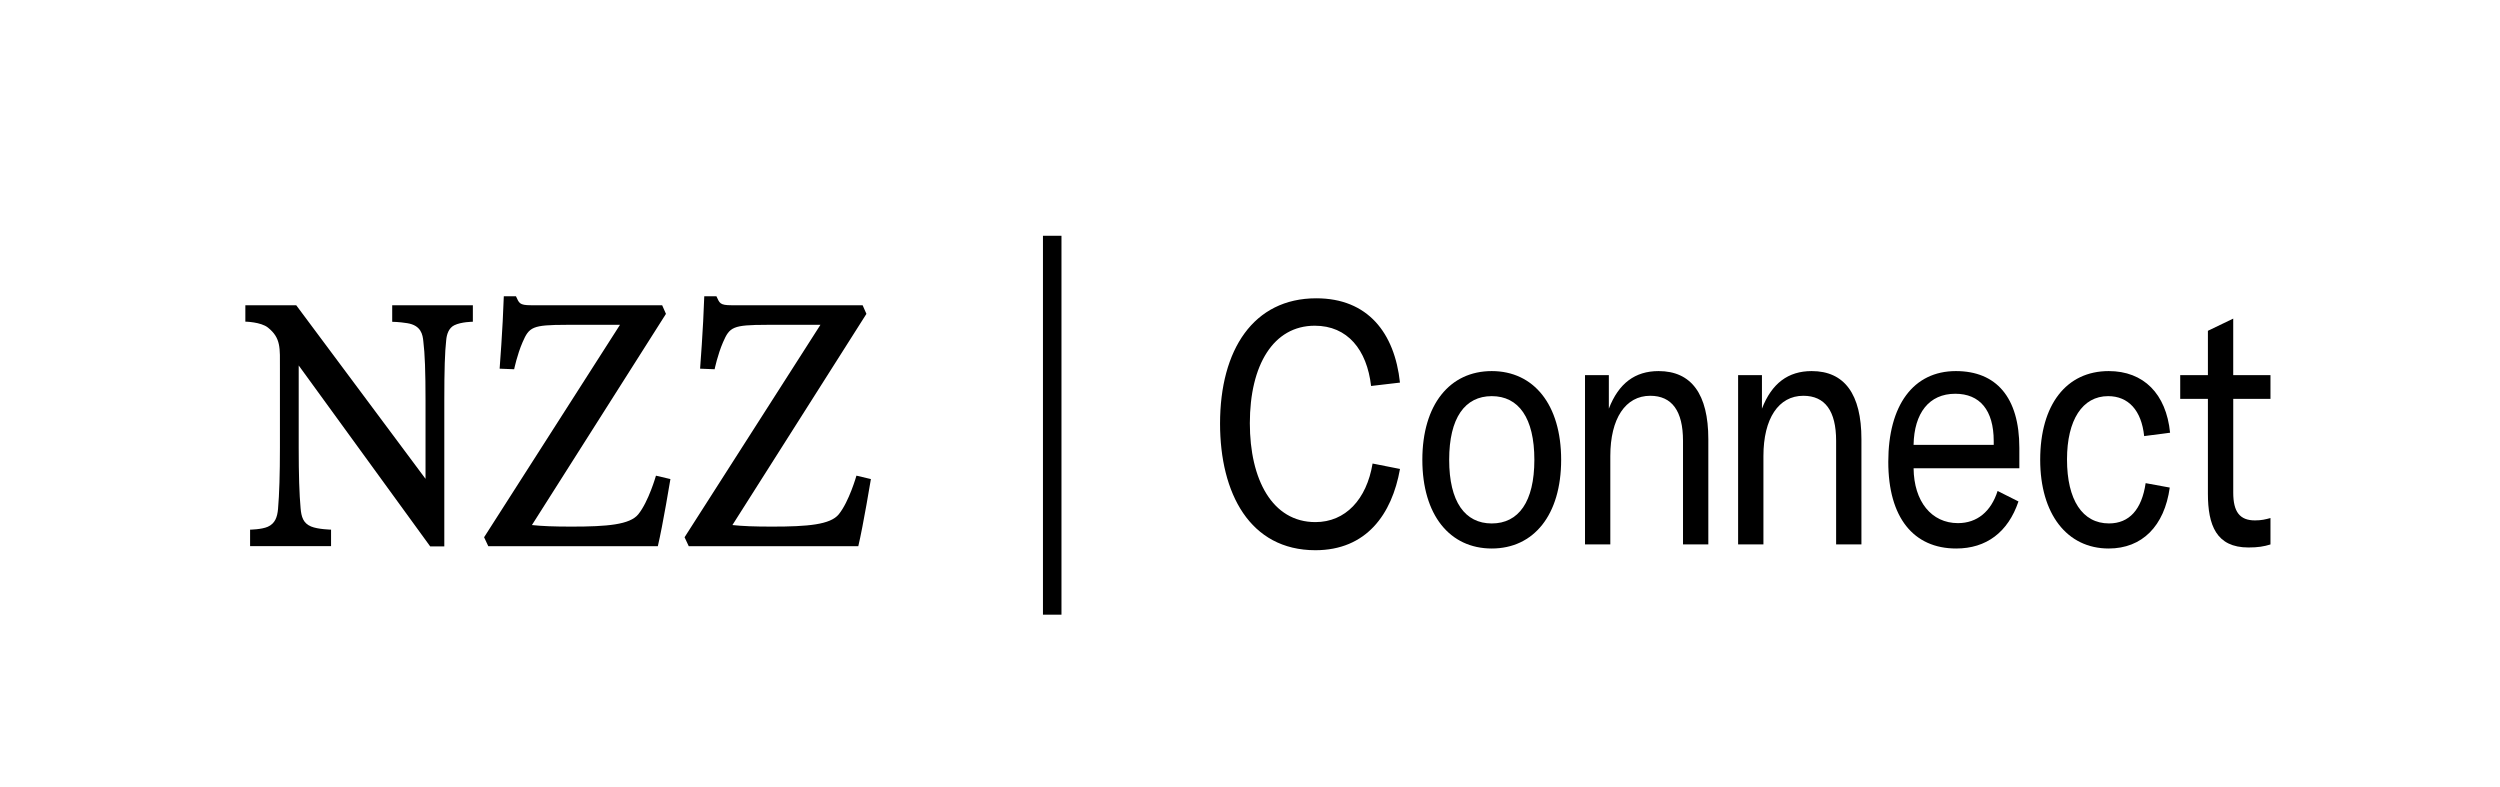
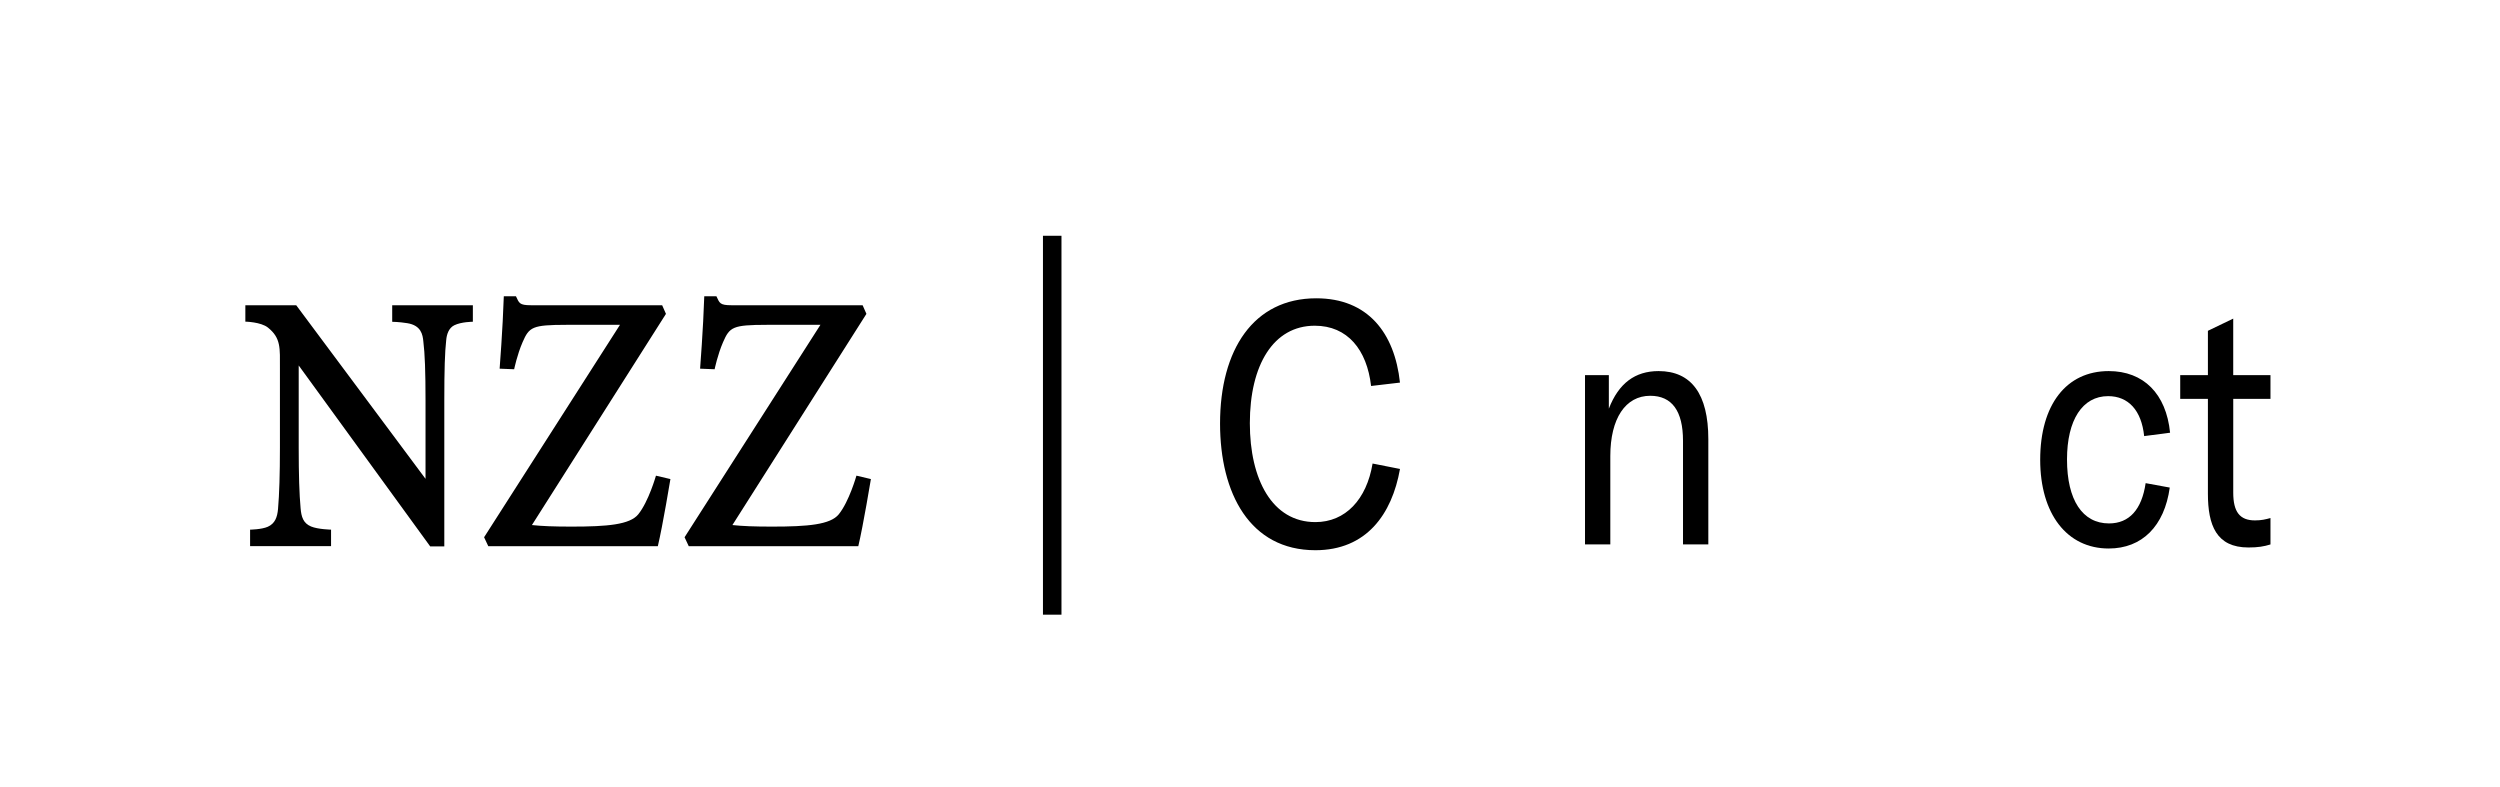
<svg xmlns="http://www.w3.org/2000/svg" width="270" height="85" viewBox="0 0 270 85" fill="none">
  <path d="M42.361 34.754C42.361 34.754 43.064 34.757 43.984 34.903C45.483 35.142 45.652 36.138 45.721 36.878C45.886 38.181 45.957 40.158 45.957 43.292V51.714L31.991 32.966H26.498V34.738C26.498 34.738 28.171 34.765 28.94 35.38C30.358 36.518 30.232 37.598 30.232 39.785V48.35C30.232 51.197 30.166 53.364 30.027 54.973C29.949 55.842 29.71 56.541 28.919 56.891C28.254 57.186 27.01 57.202 27.01 57.202V58.985H35.754V57.202C35.754 57.202 34.334 57.17 33.595 56.861C32.739 56.503 32.544 55.81 32.465 54.894C32.327 53.394 32.26 51.251 32.26 48.35V39.47L46.462 59.012H47.985V43.29C47.985 39.917 48.045 38.021 48.19 36.742C48.243 36.1 48.467 35.423 49.063 35.128C49.828 34.752 51.069 34.749 51.069 34.749V32.966H42.358V34.754H42.361ZM68.932 55.547C68.024 56.663 65.598 56.874 61.72 56.874C59.823 56.874 58.527 56.823 57.447 56.706L71.923 33.898L71.513 32.966H57.347C56.07 32.966 56.07 32.723 55.722 31.994C55.417 31.994 54.411 31.994 54.411 31.994C54.299 35.491 53.96 39.817 53.96 39.817L55.529 39.879C55.529 39.879 55.85 38.311 56.439 36.956C57.156 35.301 57.497 35.09 61.151 35.082H66.957L52.282 58.023L52.735 58.99C52.735 58.99 70.296 58.99 71.046 58.99C71.58 56.747 72.405 51.739 72.405 51.739L70.844 51.373C70.844 51.37 70.05 54.171 68.932 55.547ZM92.496 51.37C92.496 51.37 91.705 54.171 90.585 55.547C89.677 56.663 87.25 56.874 83.373 56.874C81.476 56.874 80.179 56.823 79.1 56.706L93.573 33.898L93.163 32.966H78.997C77.72 32.966 77.72 32.723 77.372 31.994C77.067 31.994 76.061 31.994 76.061 31.994C75.949 35.491 75.61 39.817 75.61 39.817L77.179 39.879C77.179 39.879 77.5 38.311 78.089 36.956C78.806 35.301 79.147 35.09 82.801 35.082H88.606L73.933 58.023L74.385 58.99C74.385 58.99 91.945 58.99 92.696 58.99C93.23 56.747 94.057 51.739 94.057 51.739L92.496 51.37Z" fill="black" />
  <path d="M131.766 45.746C131.766 37.774 135.369 32.216 142.157 32.216C147.722 32.216 150.618 35.946 151.197 41.32L148.077 41.686C147.627 37.774 145.536 35.177 141.997 35.177C137.526 35.177 134.983 39.419 134.983 45.709C134.983 51.779 137.395 56.387 142.062 56.387C145.31 56.387 147.596 53.938 148.239 50.062L151.199 50.647C150.332 55.547 147.565 59.423 142.062 59.423C134.983 59.423 131.766 53.28 131.766 45.746Z" fill="black" />
-   <path d="M153.613 49.658C153.613 43.699 156.573 40.077 161.109 40.077C165.644 40.077 168.604 43.696 168.604 49.658C168.604 55.617 165.644 59.239 161.109 59.239C156.573 59.239 153.613 55.62 153.613 49.658ZM165.711 49.658C165.711 45.123 164.005 42.783 161.111 42.783C158.218 42.783 156.511 45.123 156.511 49.658C156.511 54.193 158.215 56.533 161.111 56.533C164.007 56.533 165.711 54.193 165.711 49.658Z" fill="black" />
  <path d="M171.181 58.8V40.516H173.755V44.135C174.818 41.393 176.586 40.077 179.127 40.077C182.666 40.077 184.499 42.564 184.499 47.426V58.797H181.765V47.607C181.765 44.389 180.573 42.745 178.226 42.745C175.554 42.745 173.914 45.194 173.914 49.254V58.797H171.181V58.8Z" fill="black" />
-   <path d="M187.716 58.8V40.516H190.29V44.135C191.353 41.393 193.122 40.077 195.662 40.077C199.201 40.077 201.034 42.564 201.034 47.426V58.797H198.301V47.607C198.301 44.389 197.109 42.745 194.761 42.745C192.09 42.745 190.45 45.194 190.45 49.254V58.797H187.716V58.8Z" fill="black" />
-   <path d="M218.089 50.574H206.668C206.702 54.157 208.599 56.498 211.461 56.498C213.52 56.498 215.031 55.254 215.741 53.025L217.994 54.157C216.869 57.486 214.519 59.239 211.27 59.239C206.671 59.239 203.935 55.91 203.935 49.877C203.935 43.772 206.637 40.077 211.237 40.077C215.579 40.077 218.089 42.891 218.089 48.377V50.574ZM215.322 48.049V47.645C215.322 44.281 213.809 42.526 211.17 42.526C208.339 42.526 206.73 44.609 206.666 48.046H215.322V48.049Z" fill="black" />
  <path d="M220.341 49.658C220.341 43.699 223.173 40.077 227.741 40.077C231.505 40.077 233.95 42.526 234.369 46.733L231.569 47.098C231.281 44.319 229.865 42.783 227.677 42.783C224.91 42.783 223.237 45.343 223.237 49.62C223.237 54.008 224.91 56.53 227.772 56.53C229.96 56.53 231.312 55.032 231.729 52.18L234.334 52.657C233.755 56.825 231.343 59.239 227.739 59.239C223.237 59.239 220.341 55.509 220.341 49.658Z" fill="black" />
  <path d="M235.463 43.075V40.516H238.454V35.727L241.188 34.41V40.516H245.211V43.075H241.19V53.204C241.19 55.287 241.898 56.203 243.538 56.203C244.246 56.203 244.665 56.094 245.211 55.948V58.8C244.503 59.02 243.86 59.128 242.83 59.128C239.355 59.128 238.454 56.714 238.454 53.315V43.075H235.463Z" fill="black" />
  <path d="M113.639 66.385V25.463" stroke="black" stroke-width="2" stroke-miterlimit="10" />
</svg>